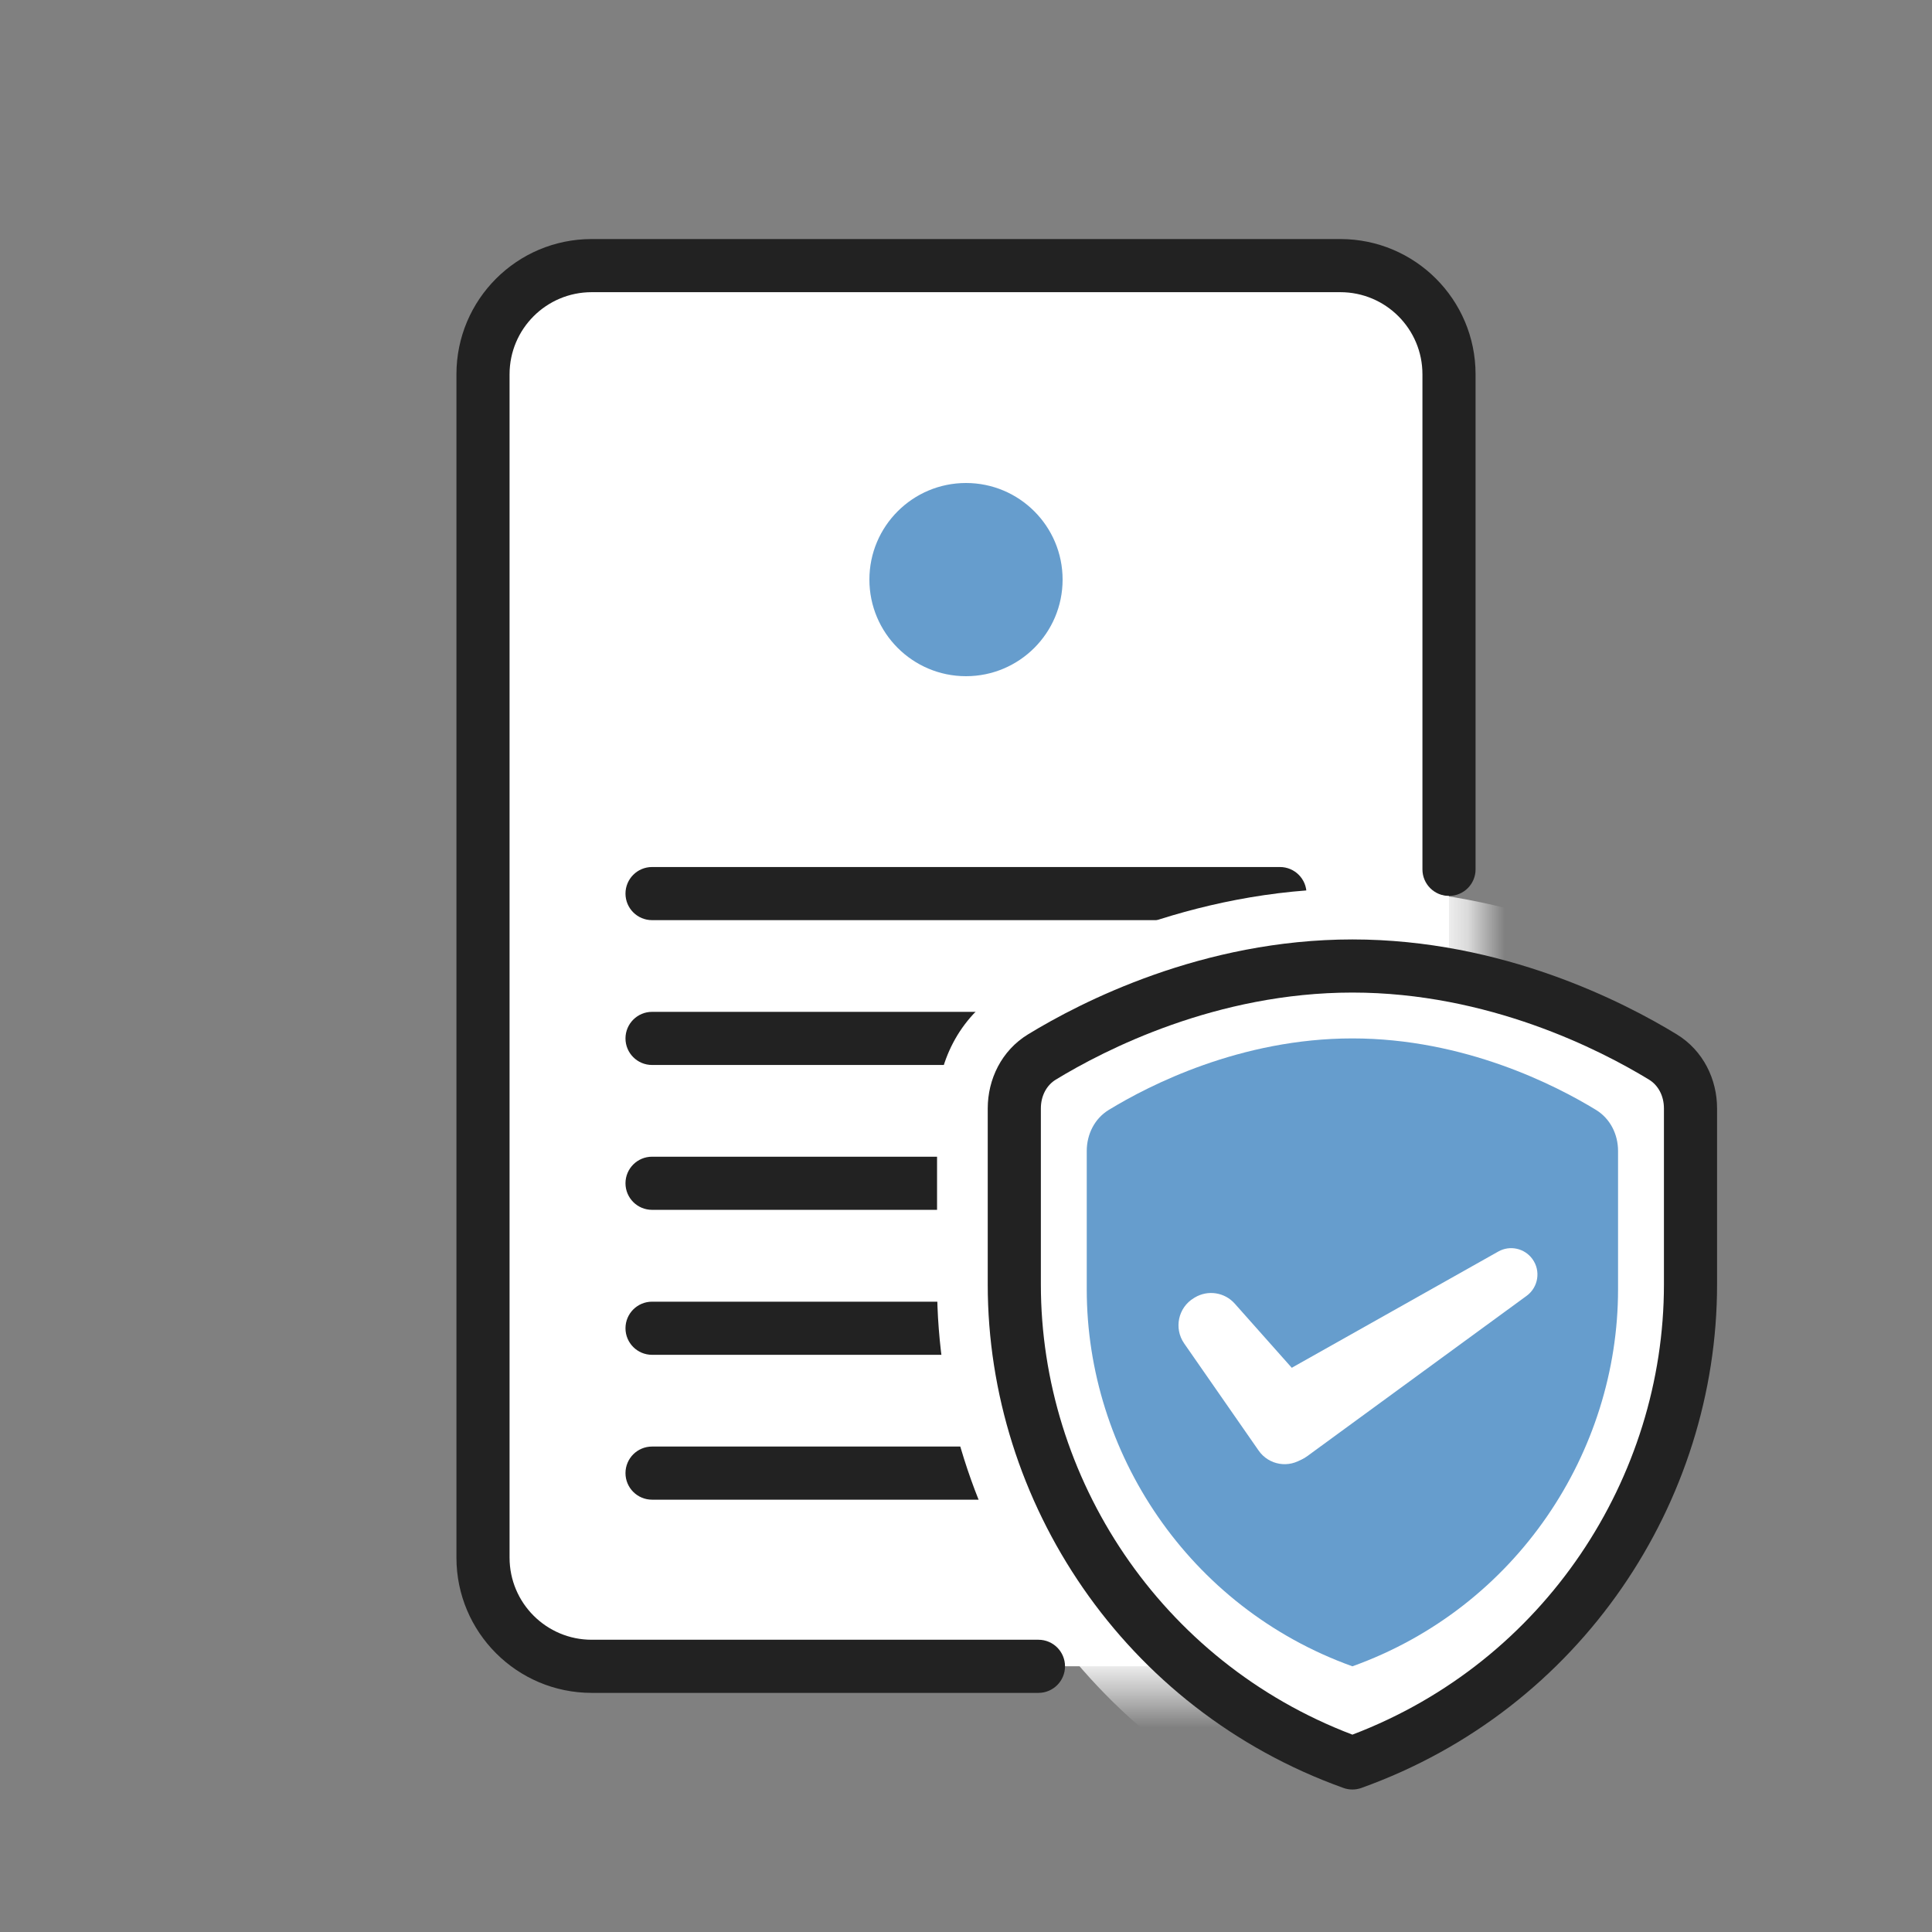
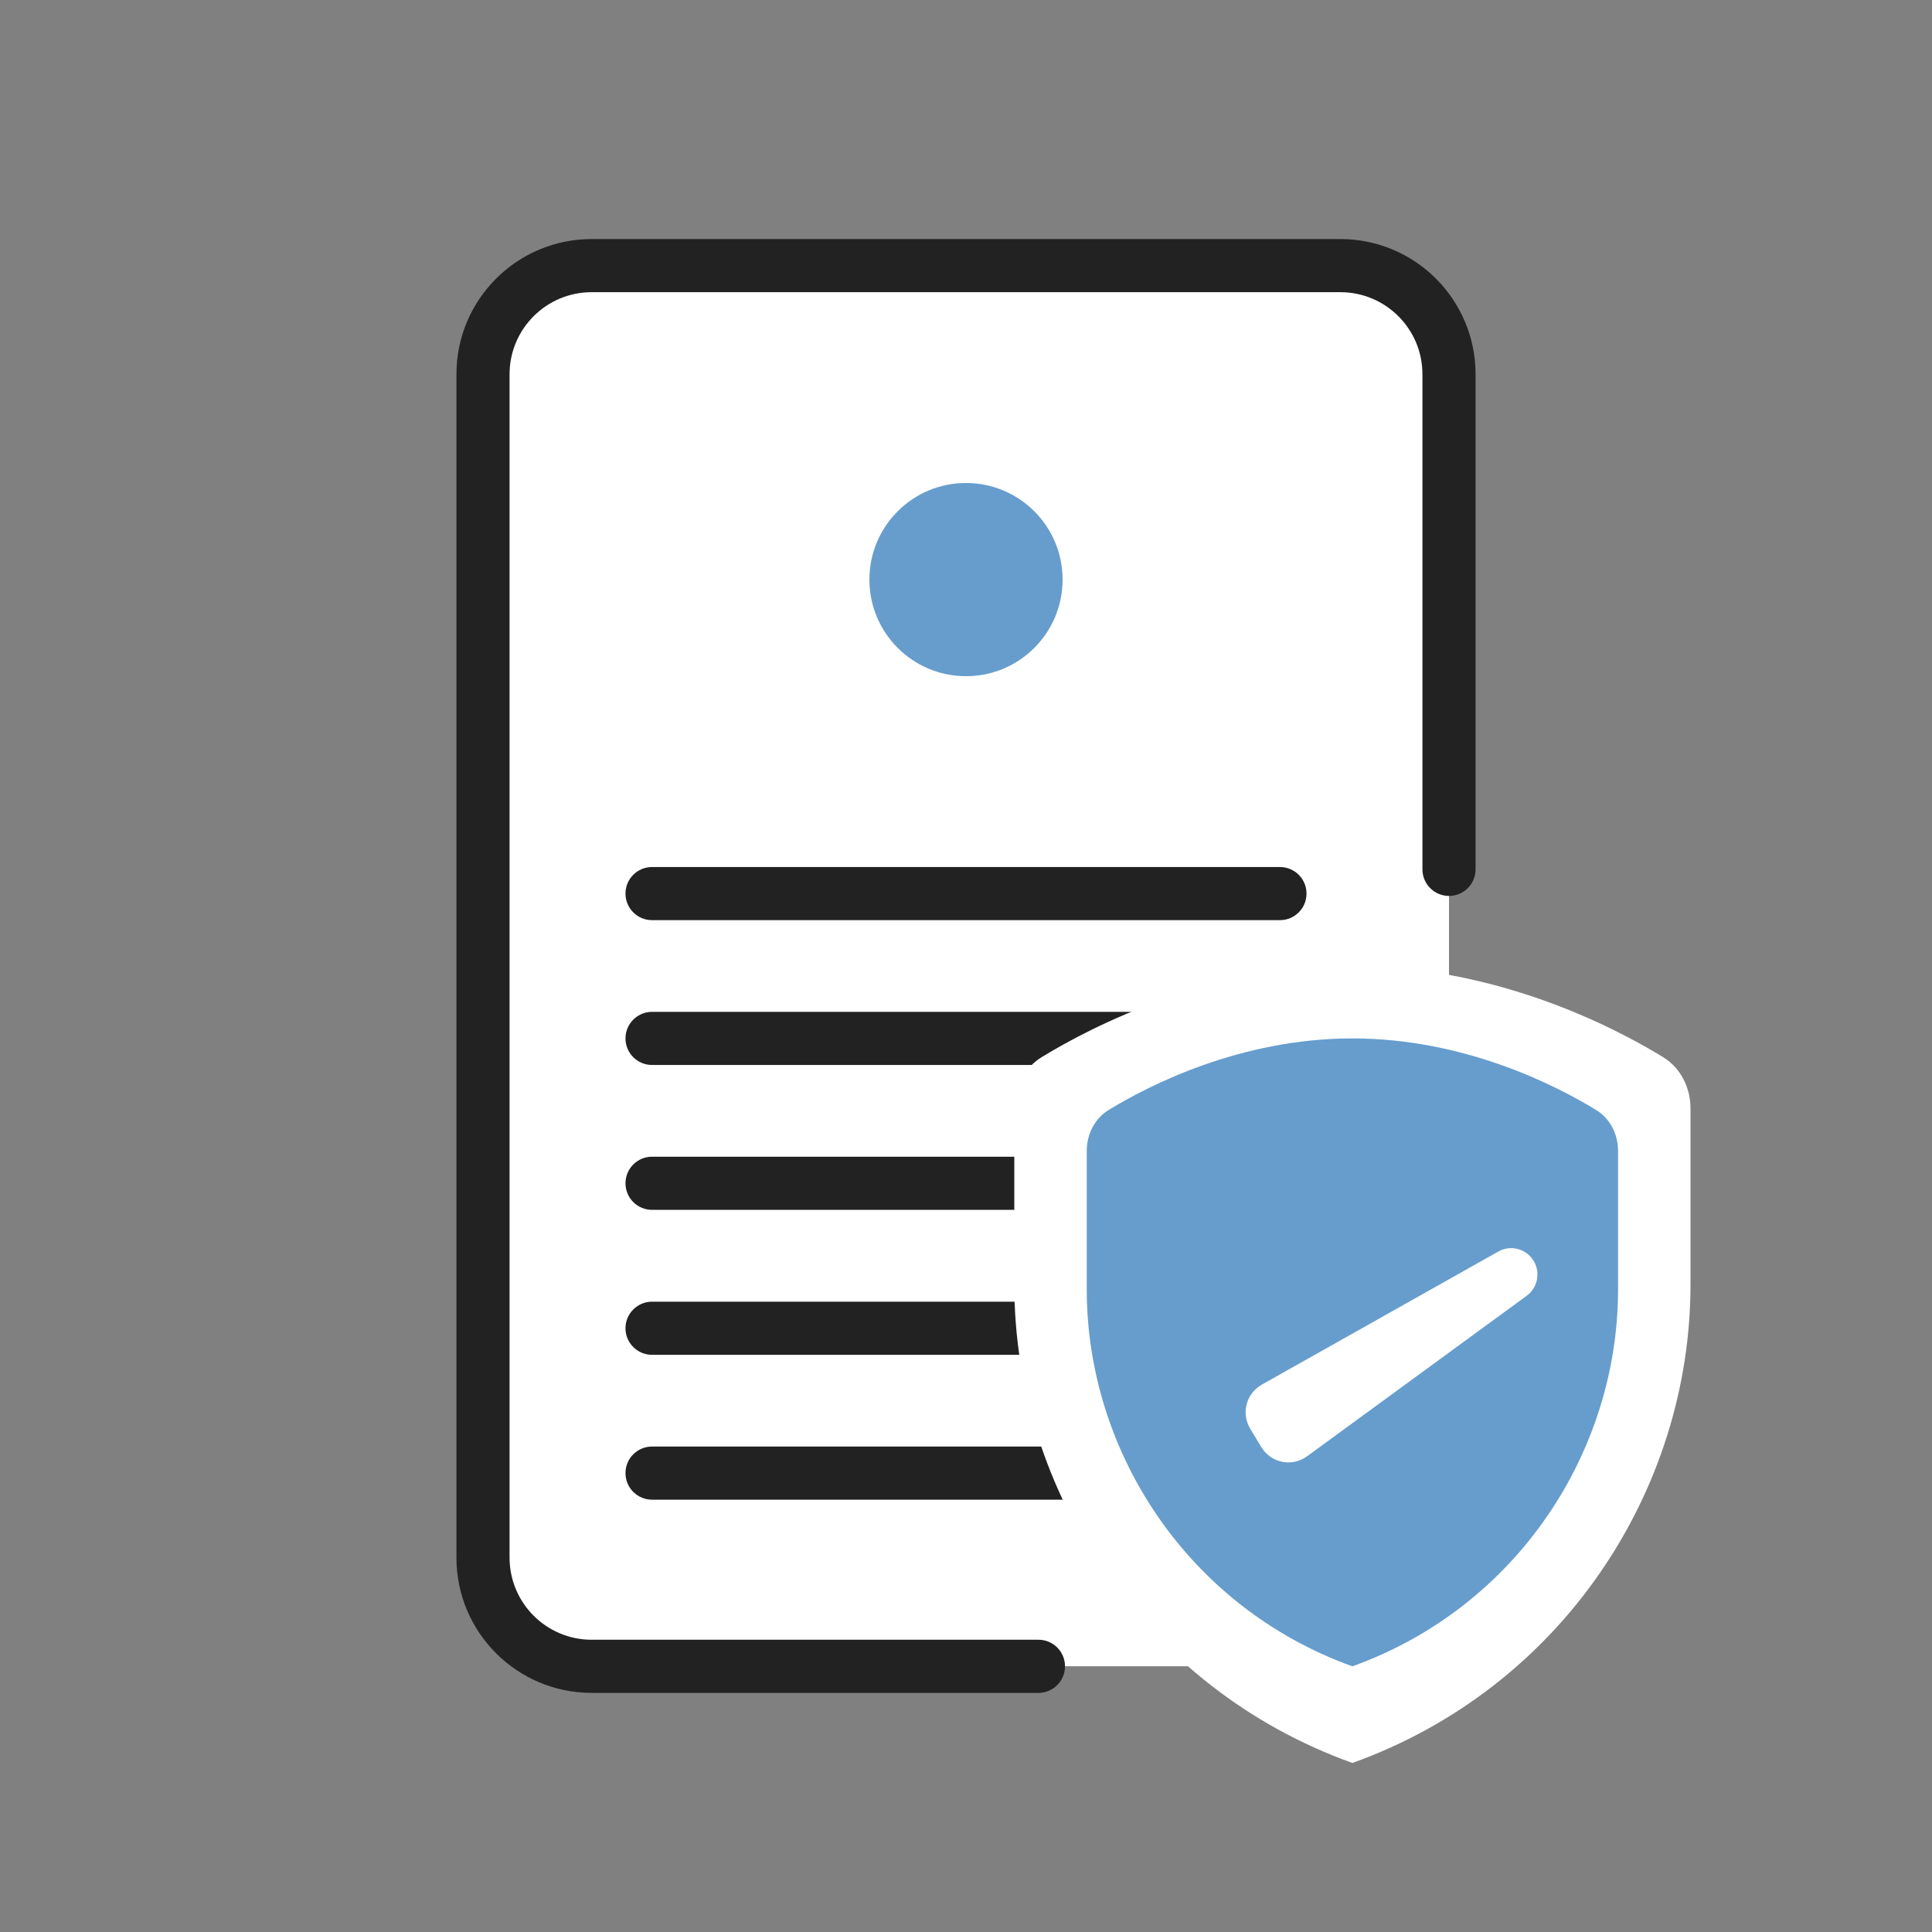
<svg xmlns="http://www.w3.org/2000/svg" width="52" height="52" viewBox="0 0 52 52" fill="none">
  <rect x="0" y="0" width="52" height="52" fill="#808080" stroke="none" />
  <path d="M13 10.073C13 8.458 14.31 7.148 15.925 7.148H24.207H36.075C37.69 7.148 39 8.458 39 10.073V41.923C39 43.539 37.69 44.848 36.075 44.848H15.925C14.31 44.848 13 43.539 13 41.923V10.073Z" fill="white" />
  <path fill-rule="evenodd" clip-rule="evenodd" d="M15.925 7.864C14.705 7.864 13.715 8.853 13.715 10.074V41.924C13.715 43.144 14.705 44.134 15.925 44.134H27.95C28.345 44.134 28.665 44.454 28.665 44.849C28.665 45.243 28.345 45.564 27.95 45.564H15.925C13.915 45.564 12.285 43.934 12.285 41.924V10.074C12.285 8.063 13.915 6.434 15.925 6.434H36.075C38.086 6.434 39.715 8.063 39.715 10.074V23.399C39.715 23.794 39.395 24.114 39 24.114C38.605 24.114 38.285 23.794 38.285 23.399V10.074C38.285 8.853 37.296 7.864 36.075 7.864H15.925Z" fill="#222222" />
  <path fill-rule="evenodd" clip-rule="evenodd" d="M16.835 39.649C16.835 39.254 17.155 38.934 17.55 38.934H34.45C34.845 38.934 35.165 39.254 35.165 39.649C35.165 40.044 34.845 40.364 34.45 40.364H17.55C17.155 40.364 16.835 40.044 16.835 39.649Z" fill="#222222" />
  <path fill-rule="evenodd" clip-rule="evenodd" d="M16.835 35.75C16.835 35.355 17.155 35.035 17.55 35.035H34.45C34.845 35.035 35.165 35.355 35.165 35.75C35.165 36.145 34.845 36.465 34.45 36.465H17.55C17.155 36.465 16.835 36.145 16.835 35.75Z" fill="#222222" />
  <path fill-rule="evenodd" clip-rule="evenodd" d="M16.835 31.848C16.835 31.453 17.155 31.133 17.55 31.133H34.45C34.845 31.133 35.165 31.453 35.165 31.848C35.165 32.243 34.845 32.563 34.45 32.563H17.55C17.155 32.563 16.835 32.243 16.835 31.848Z" fill="#222222" />
  <path fill-rule="evenodd" clip-rule="evenodd" d="M16.835 27.949C16.835 27.555 17.155 27.234 17.55 27.234H34.45C34.845 27.234 35.165 27.555 35.165 27.949C35.165 28.344 34.845 28.664 34.45 28.664H17.55C17.155 28.664 16.835 28.344 16.835 27.949Z" fill="#222222" />
  <path fill-rule="evenodd" clip-rule="evenodd" d="M16.835 24.051C16.835 23.656 17.155 23.336 17.55 23.336H34.45C34.845 23.336 35.165 23.656 35.165 24.051C35.165 24.446 34.845 24.766 34.45 24.766H17.55C17.155 24.766 16.835 24.446 16.835 24.051Z" fill="#222222" />
  <path d="M28.6 15.6C28.6 17.036 27.436 18.2 26 18.2C24.564 18.2 23.4 17.036 23.4 15.6C23.4 14.164 24.564 13 26 13C27.436 13 28.6 14.164 28.6 15.6Z" fill="#669DCD" />
  <mask id="mask0_6672_72714" style="mask-type:alpha" maskUnits="userSpaceOnUse" x="12" y="6" width="28" height="40">
    <path d="M12.285 9.359C12.285 7.743 13.595 6.434 15.21 6.434H24.108H36.79C38.406 6.434 39.715 7.743 39.715 9.359V42.639C39.715 44.254 38.406 45.564 36.79 45.564H15.21C13.595 45.564 12.285 44.254 12.285 42.639V9.359Z" fill="white" />
  </mask>
  <g mask="url(#mask0_6672_72714)">
-     <path fill-rule="evenodd" clip-rule="evenodd" d="M36.401 23.918C40.795 23.918 44.323 25.745 45.841 26.671C47.012 27.386 47.581 28.632 47.581 29.832V34.573C47.581 40.971 43.586 47.082 37.102 49.406C36.649 49.569 36.153 49.569 35.699 49.406C29.215 47.082 25.221 40.971 25.221 34.573V29.832C25.221 28.632 25.79 27.386 26.961 26.671C28.478 25.745 32.006 23.918 36.401 23.918ZM36.401 47.448C30.771 45.43 27.301 40.122 27.301 34.573V29.832C27.301 29.269 27.564 28.74 28.044 28.447C29.415 27.61 32.555 25.998 36.401 25.998C40.246 25.998 43.386 27.61 44.757 28.447C45.237 28.74 45.501 29.269 45.501 29.832V34.573C45.501 40.122 42.031 45.43 36.401 47.448Z" fill="white" />
-   </g>
+     </g>
  <path d="M45.5 29.834C45.5 29.271 45.236 28.742 44.756 28.449C43.385 27.612 40.245 26 36.4 26C32.554 26 29.414 27.612 28.043 28.449C27.563 28.742 27.3 29.271 27.3 29.834V34.575C27.3 40.124 30.77 45.432 36.4 47.45C42.03 45.432 45.5 40.124 45.5 34.575V29.834Z" fill="white" />
-   <path fill-rule="evenodd" clip-rule="evenodd" d="M27.671 27.839C29.092 26.971 32.366 25.285 36.4 25.285C40.434 25.285 43.708 26.971 45.129 27.839C45.846 28.277 46.215 29.052 46.215 29.834V34.575C46.215 40.416 42.565 46 36.641 48.123C36.485 48.179 36.315 48.179 36.159 48.123C30.235 46 26.585 40.416 26.585 34.575V29.834C26.585 29.052 26.953 28.277 27.671 27.839ZM36.4 26.715C32.743 26.715 29.737 28.253 28.416 29.059C28.173 29.207 28.015 29.49 28.015 29.834V34.575C28.015 39.752 31.206 44.712 36.4 46.688C41.594 44.712 44.785 39.752 44.785 34.575V29.834C44.785 29.49 44.627 29.207 44.384 29.059C43.063 28.253 40.057 26.715 36.4 26.715Z" fill="#222222" />
  <path d="M43.55 30.979C43.55 30.53 43.34 30.107 42.956 29.873C41.875 29.212 39.413 27.949 36.4 27.949C33.387 27.949 30.925 29.212 29.843 29.873C29.46 30.107 29.25 30.53 29.25 30.979V34.705C29.25 39.077 31.977 43.26 36.4 44.849C40.824 43.26 43.55 39.077 43.55 34.705V30.979Z" fill="#669DCD" />
-   <path d="M31.872 36.159C31.59 35.752 31.71 35.192 32.133 34.938L32.159 34.922C32.51 34.712 32.961 34.781 33.233 35.087L35.571 37.718C35.905 38.093 35.846 38.674 35.443 38.973L35.082 39.241C34.696 39.528 34.151 39.437 33.876 39.042L31.872 36.159Z" fill="white" />
  <path d="M40.327 33.685C40.639 33.509 41.034 33.596 41.245 33.887C41.475 34.203 41.405 34.646 41.09 34.877L35.179 39.197C34.776 39.492 34.208 39.377 33.949 38.95L33.651 38.456C33.4 38.043 33.541 37.505 33.961 37.268L40.327 33.685Z" fill="white" />
</svg>